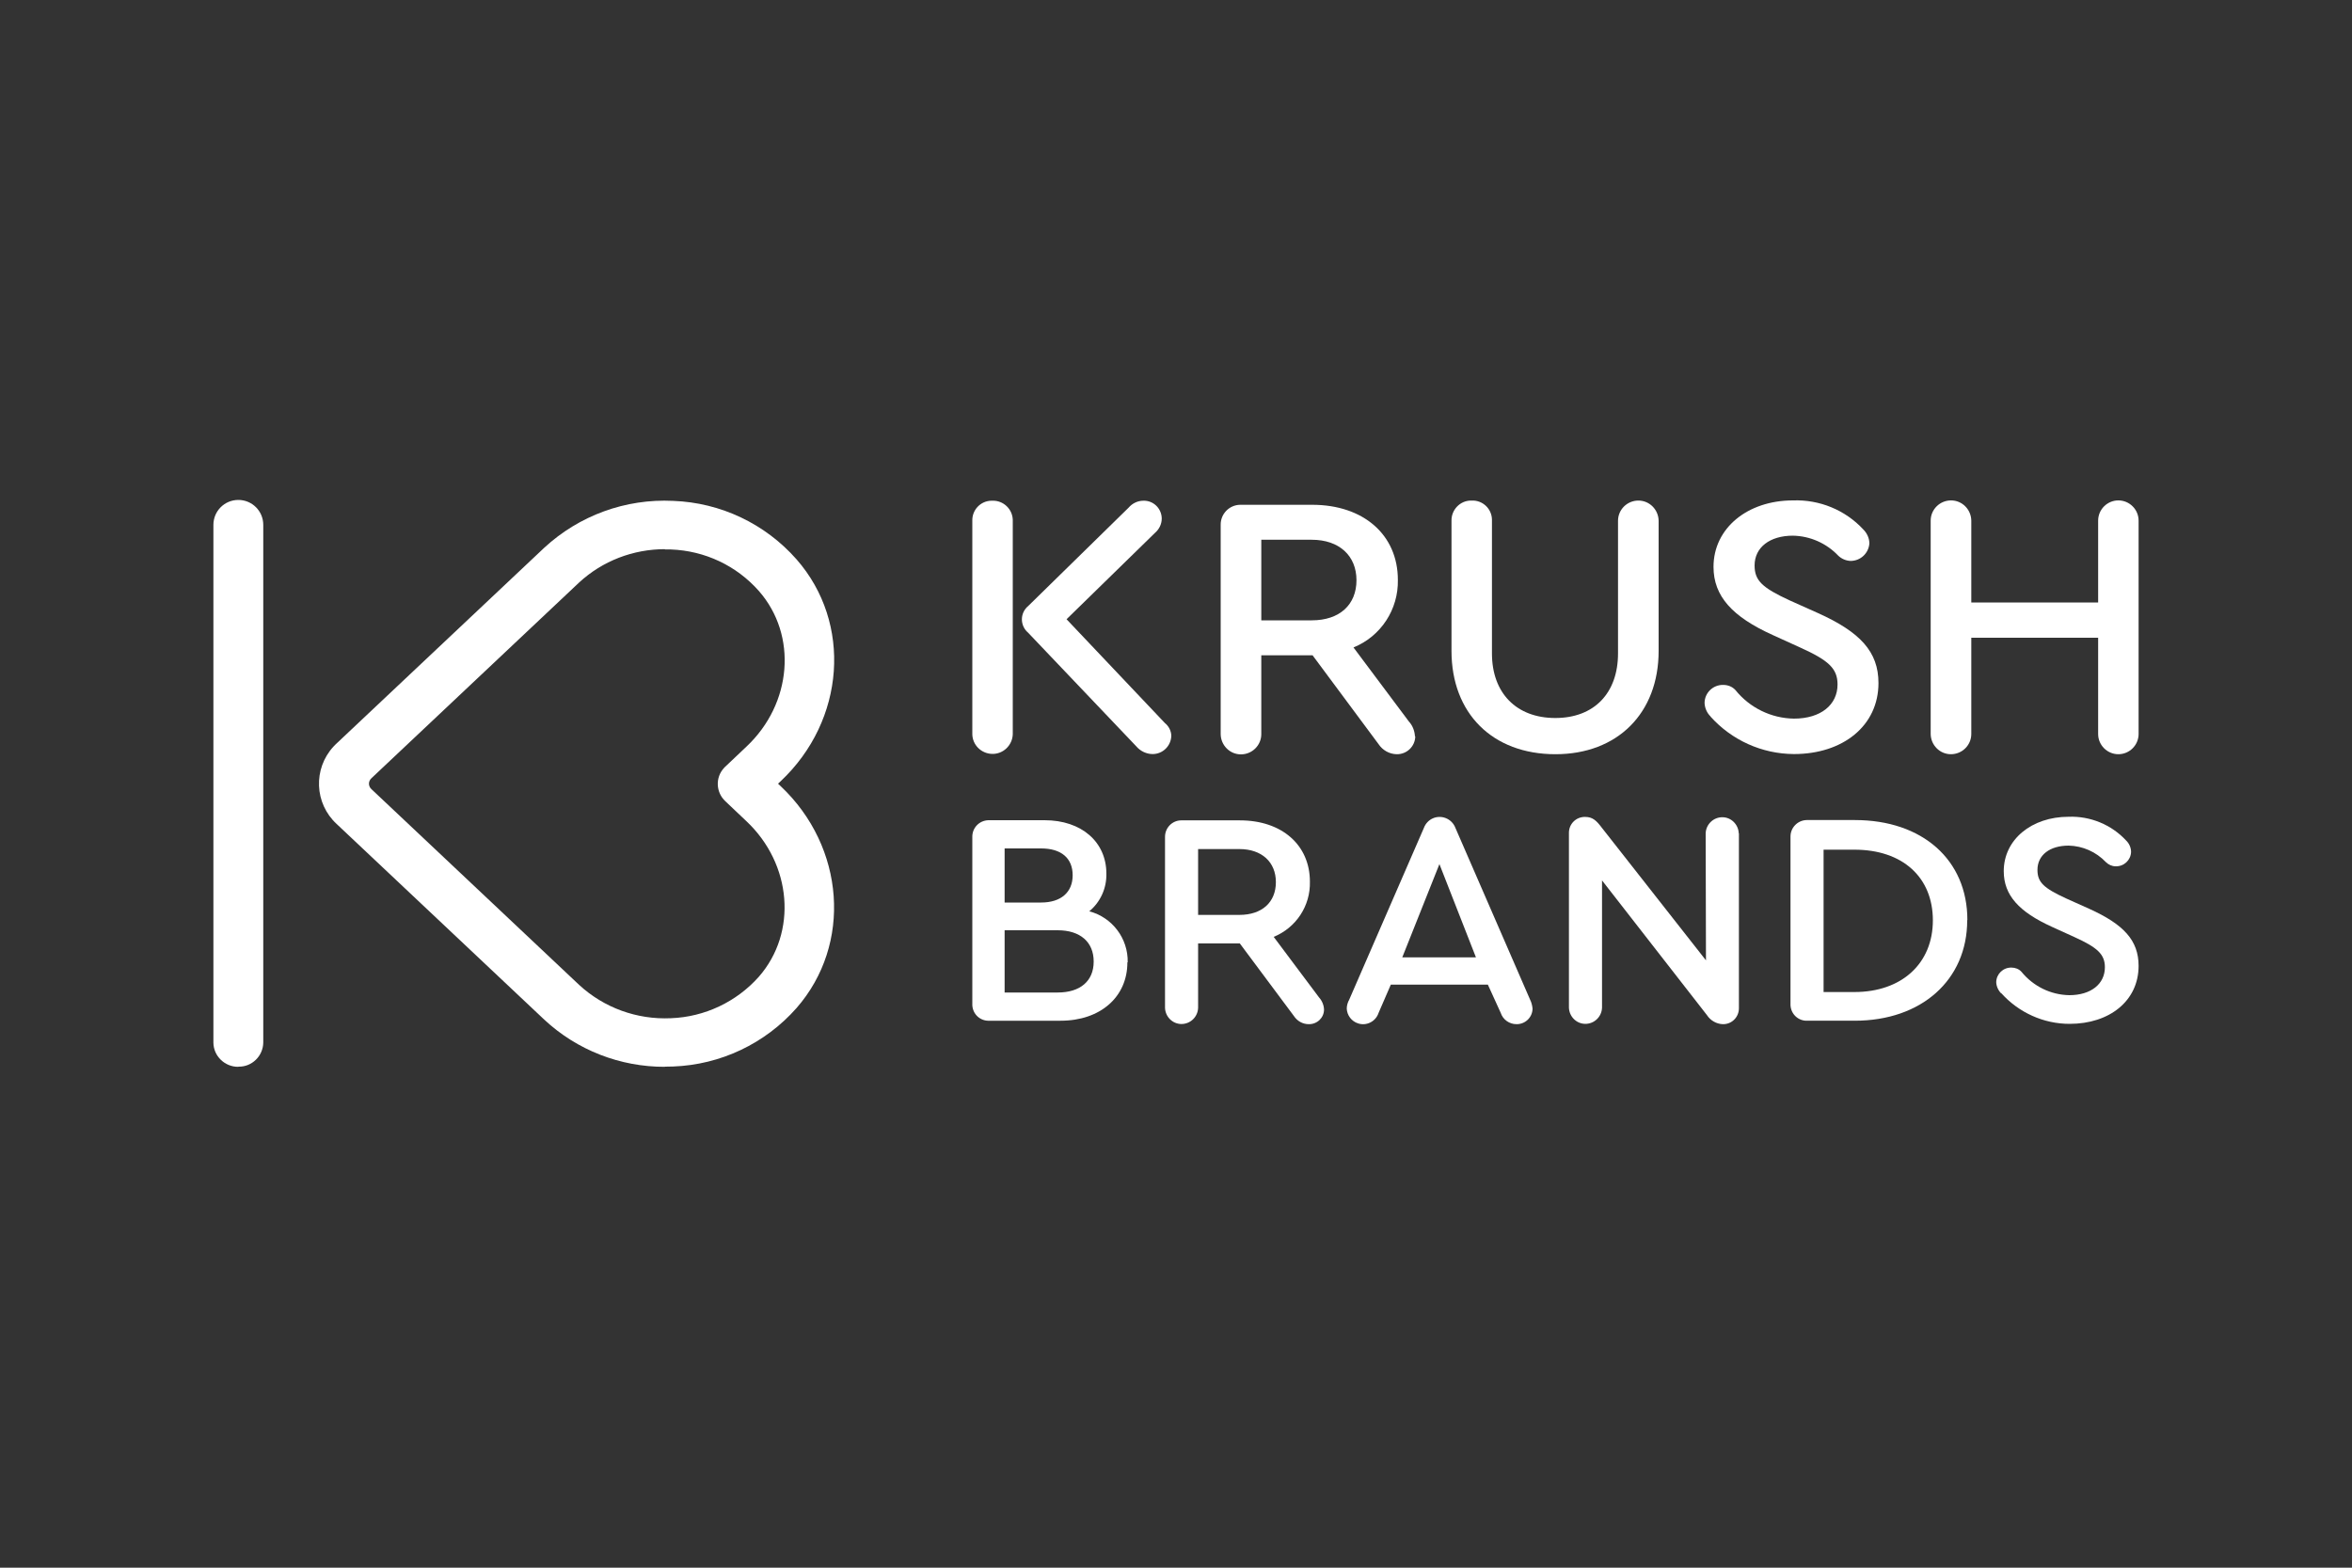
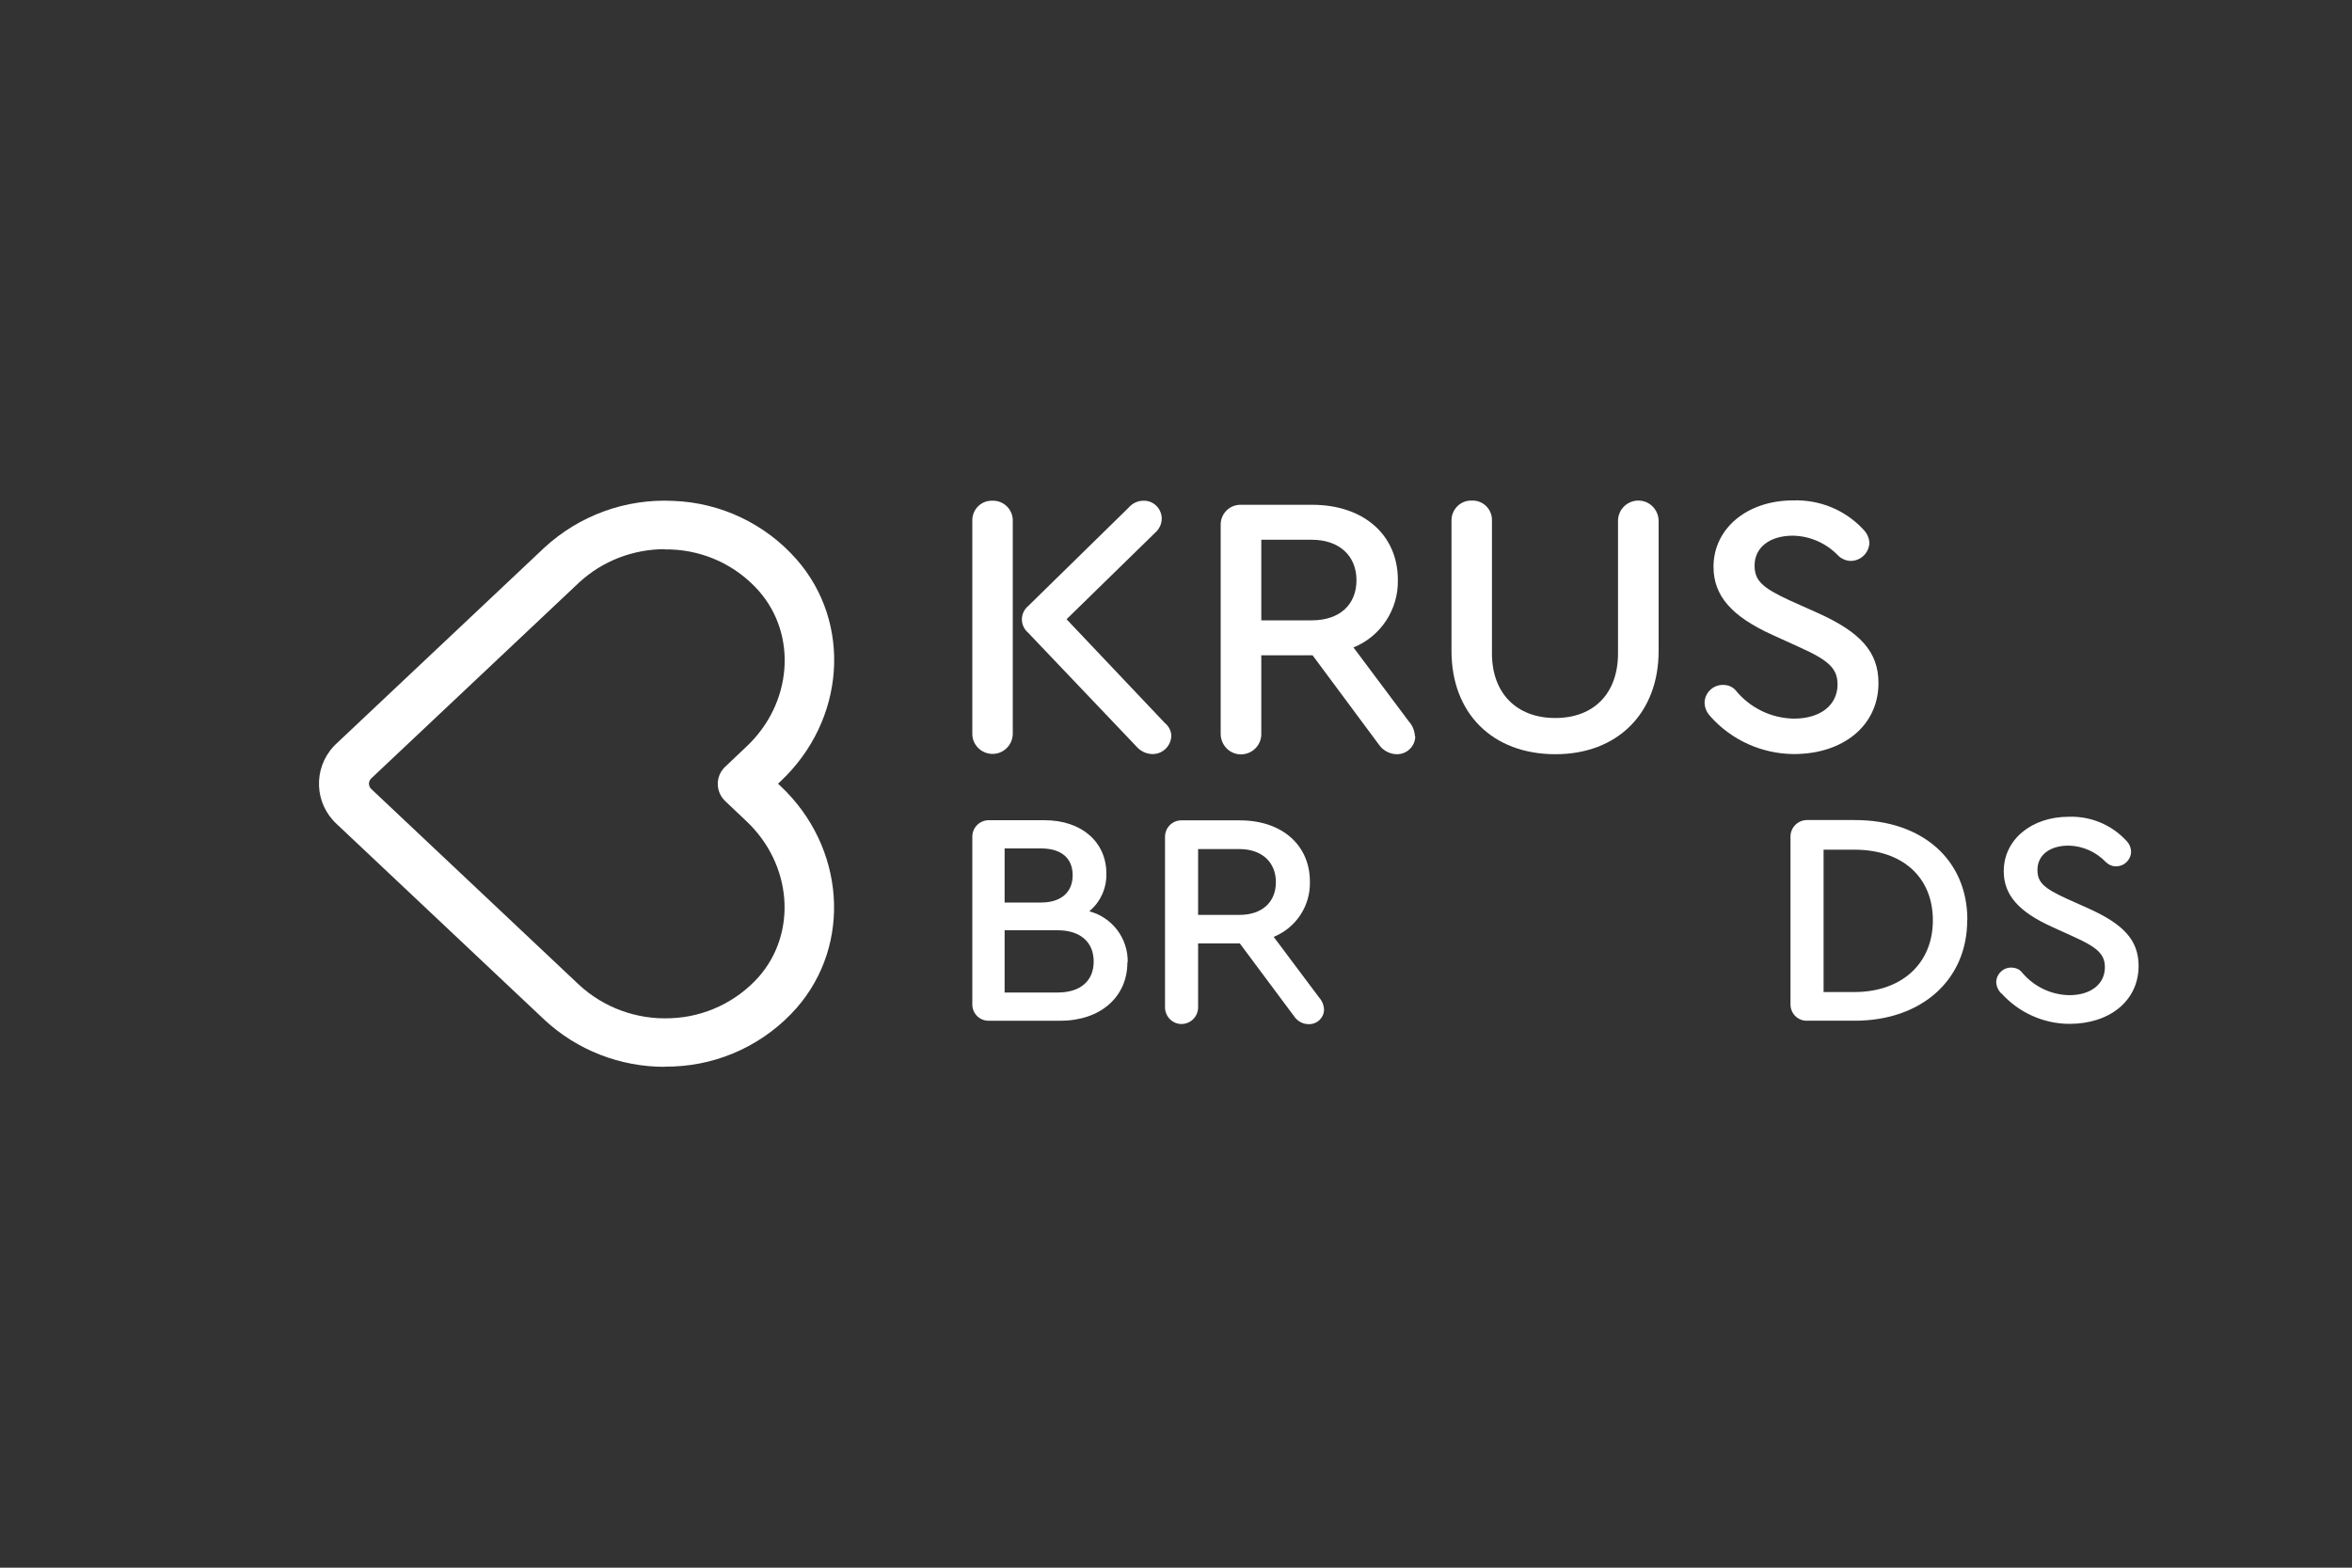
<svg xmlns="http://www.w3.org/2000/svg" id="Layer_1" data-name="Layer 1" viewBox="0 0 150 100">
  <rect x="0" y="0" width="150" height="100" fill="#333333" stroke="none" />
  <defs>
    <style>
      .cls-1 {
        fill: #fff;
      }
    </style>
  </defs>
  <path class="cls-1" d="M42.41,68.05c-2.85,.01-5.61-1.06-7.7-3.01l-13.24-12.48c-1.42-1.31-1.51-3.52-.2-4.94,.06-.07,.13-.13,.2-.2l13.24-12.48c2.23-2.06,5.19-3.14,8.22-2.99,3.03,.11,5.87,1.46,7.87,3.73,3.56,4.06,3.11,10.27-1.01,14.15l-.17,.16,.17,.16c4.11,3.88,4.56,10.09,1.01,14.15-2,2.27-4.85,3.62-7.87,3.73-.17,0-.35,.01-.53,.01Zm0-33.02c-2.03,0-3.99,.75-5.48,2.13l-13.24,12.48c-.1,.09-.16,.22-.16,.35,0,.13,.06,.26,.16,.35l13.24,12.48h0c1.59,1.47,3.7,2.23,5.86,2.13,2.15-.08,4.18-1.04,5.61-2.65,2.46-2.82,2.11-7.18-.8-9.92l-1.34-1.27c-.61-.57-.65-1.52-.08-2.13,.03-.03,.05-.06,.08-.08l1.34-1.27c2.92-2.74,3.27-7.11,.8-9.93-1.43-1.62-3.45-2.57-5.61-2.65-.12,0-.25,0-.38,0h0Z" />
-   <path class="cls-1" d="M15.2,68.05c-.86,.01-1.58-.68-1.59-1.54,0,0,0,0,0,0V33.48c0-.88,.71-1.59,1.59-1.59s1.59,.71,1.59,1.59v33.02c-.01,.86-.72,1.56-1.58,1.54,0,0,0,0,0,0Z" />
  <path class="cls-1" d="M64.59,33.22v13.61c-.02,.71-.61,1.28-1.32,1.26-.69-.02-1.25-.57-1.26-1.26v-13.61c-.02-.69,.52-1.26,1.2-1.28,.03,0,.06,0,.09,0,.69-.02,1.27,.53,1.29,1.22,0,.02,0,.04,0,.06Zm10.11,13.72c-.02,.65-.55,1.16-1.19,1.16-.4,0-.79-.19-1.05-.5l-6.9-7.25c-.46-.39-.52-1.09-.13-1.55,.04-.05,.08-.09,.13-.13l6.41-6.28c.24-.28,.58-.45,.95-.45,.63-.02,1.15,.48,1.17,1.11,0,0,0,.02,0,.03,0,.36-.17,.69-.44,.92l-5.63,5.5,6.27,6.62c.25,.2,.41,.51,.41,.83h0Z" />
  <path class="cls-1" d="M90.26,46.97c-.01,.64-.54,1.15-1.18,1.14,0,0,0,0-.01,0-.46-.01-.89-.25-1.15-.64l-4.21-5.67h-3.27v5.03c0,.71-.58,1.29-1.3,1.29-.71,0-1.28-.58-1.29-1.29v-13.35c-.01-.7,.55-1.27,1.24-1.28,.02,0,.05,0,.07,0h4.53c3.27,0,5.46,1.92,5.46,4.79,.04,1.88-1.08,3.6-2.83,4.31l3.53,4.72c.24,.26,.37,.6,.39,.95Zm-9.82-7.4h3.22c1.78,0,2.85-1,2.85-2.56s-1.1-2.58-2.85-2.58h-3.22v5.14Z" />
  <path class="cls-1" d="M92.57,41.51v-8.3c-.01-.69,.54-1.27,1.23-1.28,.02,0,.04,0,.06,0,.69-.03,1.27,.51,1.29,1.2,0,.03,0,.06,0,.09v8.46c0,2.53,1.56,4.12,4.04,4.12s4-1.59,4-4.12v-8.46c0-.71,.58-1.29,1.3-1.29,.71,0,1.28,.58,1.29,1.29v8.3c0,3.98-2.63,6.59-6.58,6.59-4.02,0-6.63-2.61-6.63-6.59Z" />
  <path class="cls-1" d="M109.1,45.71c-.24-.23-.38-.55-.39-.88,.01-.64,.54-1.15,1.18-1.14h.01c.3,0,.58,.11,.78,.33,.91,1.13,2.28,1.8,3.73,1.82,1.71,0,2.78-.88,2.78-2.18,0-1.02-.58-1.54-2.37-2.35l-1.78-.81c-2.56-1.16-3.76-2.47-3.76-4.34,0-2.47,2.17-4.24,5.07-4.24,1.69-.06,3.33,.61,4.48,1.85,.24,.24,.39,.56,.39,.9-.05,.63-.57,1.11-1.2,1.11-.29-.01-.57-.13-.78-.33-.76-.8-1.8-1.26-2.9-1.28-1.46,0-2.44,.74-2.44,1.9,0,.97,.49,1.42,2.24,2.23l1.81,.81c2.68,1.21,3.85,2.46,3.85,4.46,0,2.73-2.27,4.53-5.39,4.53-2.04-.01-3.97-.88-5.33-2.4Z" />
-   <path class="cls-1" d="M123.13,46.82v-13.61c0-.71,.58-1.29,1.3-1.29,.71,0,1.28,.58,1.29,1.29v5.22h8.09v-5.22c0-.71,.58-1.29,1.29-1.29s1.29,.58,1.29,1.29v13.61c0,.71-.58,1.29-1.29,1.29s-1.29-.58-1.29-1.29v-6.14h-8.09v6.14c0,.71-.58,1.29-1.3,1.29-.71,0-1.28-.58-1.29-1.29Z" />
  <path class="cls-1" d="M71.9,61.39c0,2.21-1.73,3.72-4.26,3.72h-4.54c-.58,.03-1.06-.41-1.09-.99,0-.03,0-.05,0-.08v-10.65c-.01-.58,.44-1.05,1.02-1.07,.03,0,.05,0,.08,0h3.51c2.35,0,3.94,1.38,3.94,3.41,.02,.93-.38,1.81-1.09,2.4,1.47,.39,2.48,1.73,2.45,3.25Zm-7.83-7.27v3.45h2.33c1.25,0,2.01-.64,2.01-1.74s-.74-1.71-2.01-1.71h-2.33Zm5.68,7.21c0-1.24-.86-1.99-2.29-1.99h-3.39v3.97h3.39c1.43,0,2.29-.73,2.29-1.97h0Z" />
  <path class="cls-1" d="M84.44,64.4c0,.52-.44,.94-.97,.93,0,0,0,0-.01,0-.38,0-.73-.2-.94-.52l-3.45-4.63h-2.66v4.11c-.02,.58-.5,1.04-1.08,1.03-.56-.01-1.01-.47-1.03-1.03v-10.91c0-.57,.45-1.04,1.02-1.05,.02,0,.04,0,.06,0h3.7c2.67,0,4.46,1.57,4.46,3.91,.04,1.54-.88,2.94-2.31,3.52l2.89,3.86c.19,.21,.31,.49,.32,.77Zm-8.03-6.04h2.63c1.45,0,2.33-.81,2.33-2.09s-.9-2.11-2.33-2.11h-2.63v4.21Z" />
-   <path class="cls-1" d="M97.74,64.34c-.01,.56-.47,1-1.03,.99,0,0,0,0,0,0-.45,0-.86-.29-1-.72l-.82-1.8h-6.19l-.78,1.8c-.18,.55-.77,.85-1.31,.67-.41-.13-.7-.51-.72-.94,0-.2,.06-.4,.16-.58l4.76-10.95c.21-.56,.82-.84,1.38-.63,.29,.11,.52,.34,.63,.63l4.76,10.95c.09,.18,.14,.38,.16,.58Zm-8.31-3.27h4.7l-2.33-5.95-2.37,5.95Z" />
-   <path class="cls-1" d="M110.9,53.16v11.16c0,.55-.44,1.01-1,1.01-.01,0-.03,0-.04,0-.41-.02-.78-.24-1-.58l-6.69-8.59v8.12c-.02,.58-.5,1.04-1.08,1.03-.56-.01-1.01-.47-1.03-1.03v-11.16c0-.56,.45-1.01,1.01-1.01,0,0,.02,0,.02,0,.48,0,.72,.23,1.06,.68l6.65,8.47-.02-8.1c.02-.58,.5-1.04,1.08-1.03,.56,.01,1.01,.47,1.03,1.03h0Z" />
  <path class="cls-1" d="M125.46,58.7c0,3.82-2.93,6.41-7.17,6.41h-3.01c-.58,.03-1.06-.41-1.09-.99,0-.03,0-.05,0-.08v-10.66c-.01-.57,.44-1.05,1.02-1.07,.03,0,.05,0,.08,0h3.01c4.3,0,7.17,2.54,7.17,6.37Zm-9.16-4.51v9.09h1.97c3.01,0,5-1.82,5-4.57s-1.93-4.51-5-4.51h-1.97Z" />
  <path class="cls-1" d="M127.63,63.37c-.19-.19-.31-.45-.32-.72,.01-.52,.44-.94,.97-.93,0,0,0,0,0,0,.24,0,.48,.09,.64,.27,.75,.92,1.86,1.47,3.05,1.49,1.39,0,2.27-.72,2.27-1.78,0-.83-.48-1.26-1.93-1.92l-1.45-.66c-2.09-.95-3.07-2.01-3.07-3.55,0-2.01,1.77-3.47,4.14-3.47,1.38-.05,2.72,.5,3.66,1.51,.2,.19,.32,.46,.32,.74-.02,.52-.46,.93-.99,.91-.23,0-.46-.11-.62-.27-.62-.65-1.47-1.03-2.37-1.05-1.2,0-1.99,.6-1.99,1.55,0,.79,.4,1.16,1.83,1.82l1.47,.66c2.19,.99,3.15,2.01,3.15,3.64,0,2.23-1.85,3.7-4.4,3.7-1.66,0-3.25-.72-4.36-1.96Z" />
</svg>